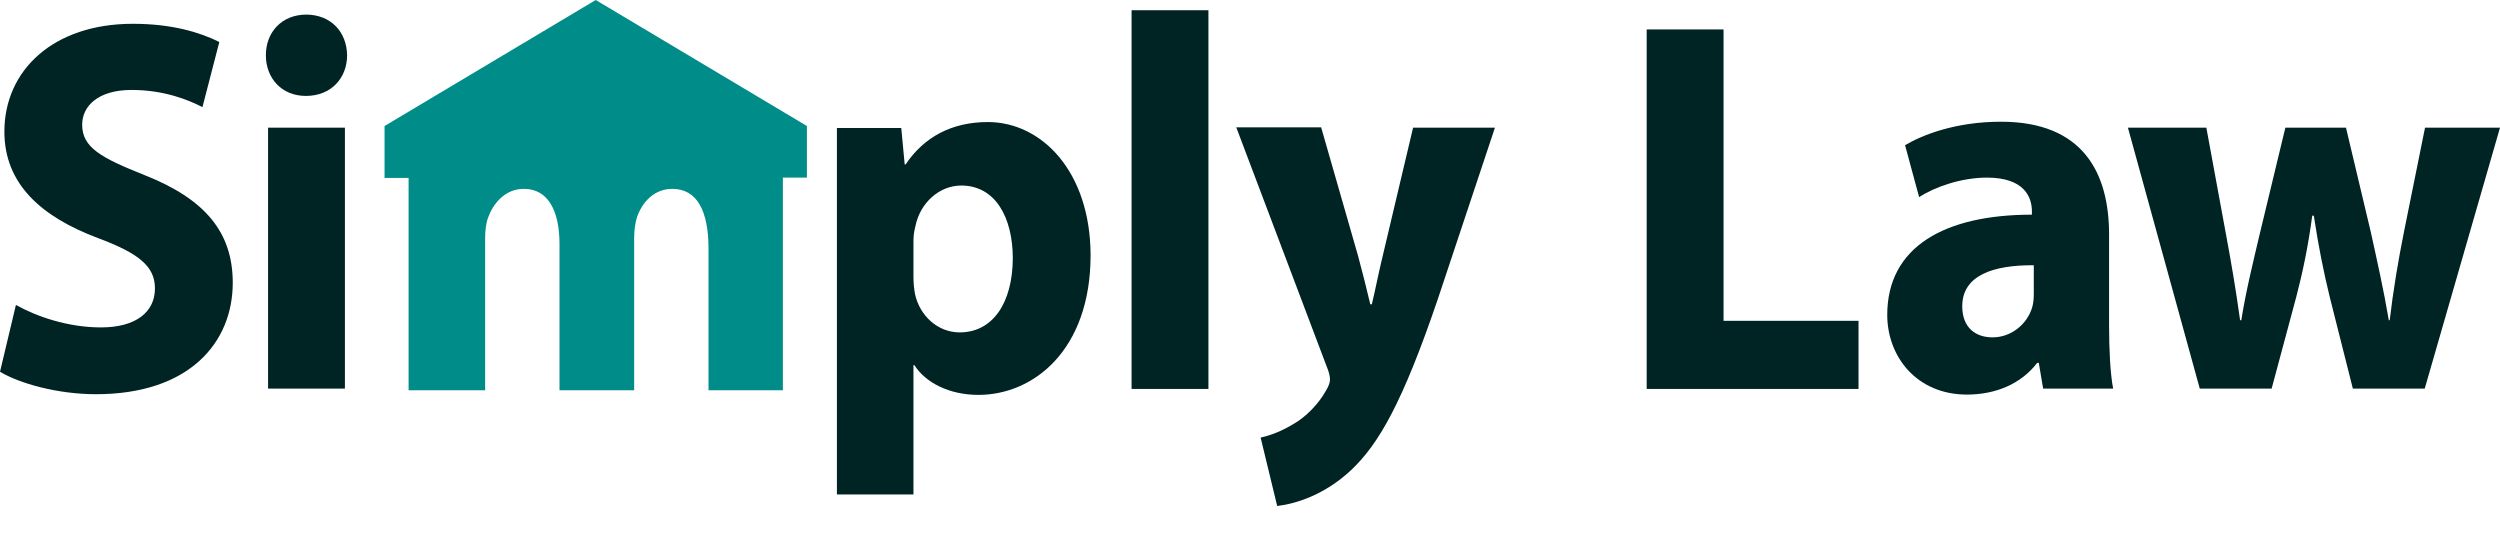
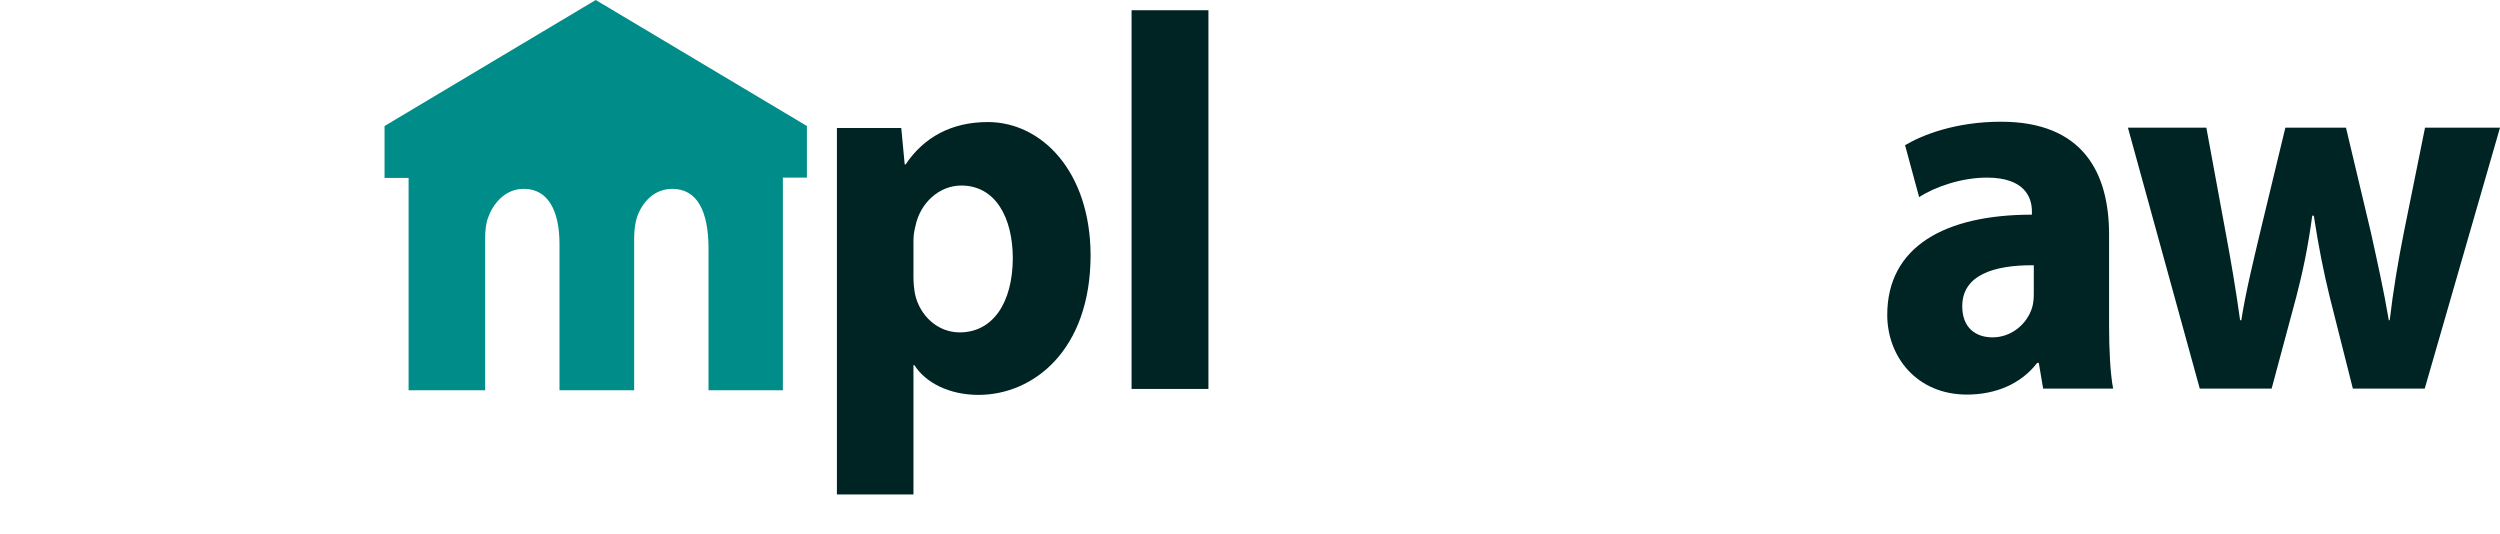
<svg xmlns="http://www.w3.org/2000/svg" width="89" height="19" viewBox="0 0 89 19" fill="none">
-   <path d="M0.567 10.855C1.29 11.267 2.425 11.656 3.592 11.656C4.849 11.656 5.516 11.102 5.516 10.267C5.516 9.478 4.938 9.018 3.492 8.477C1.479 7.723 0.156 6.558 0.156 4.686C0.156 2.507 1.891 0.847 4.727 0.847C6.106 0.847 7.096 1.142 7.808 1.495L7.207 3.814C6.729 3.567 5.861 3.202 4.682 3.202C3.492 3.202 2.925 3.779 2.925 4.438C2.925 5.251 3.592 5.616 5.161 6.24C7.296 7.087 8.286 8.265 8.286 10.066C8.286 12.197 6.74 14.034 3.414 14.034C2.046 14.034 0.678 13.646 0 13.234L0.567 10.855Z" fill="#002423" />
-   <path d="M12.357 1.967C12.357 2.767 11.8 3.415 10.889 3.415C10.021 3.415 9.465 2.779 9.465 1.967C9.465 1.143 10.032 0.519 10.911 0.519C11.789 0.53 12.345 1.143 12.357 1.967ZM9.543 13.835V4.545H12.279V13.835H9.543Z" fill="#002423" />
  <path d="M40.284 0.364H43.02V13.846H40.284V0.364Z" fill="#002423" />
-   <path d="M47.036 4.544L48.348 9.113C48.493 9.654 48.671 10.349 48.782 10.832H48.838C48.96 10.326 49.093 9.643 49.227 9.101L50.306 4.544H53.22L51.184 10.655C49.928 14.341 49.082 15.812 48.093 16.742C47.158 17.614 46.146 17.932 45.468 18.014L44.878 15.577C45.223 15.506 45.646 15.341 46.068 15.082C46.48 14.847 46.936 14.388 47.192 13.928C47.281 13.787 47.347 13.634 47.347 13.516C47.347 13.41 47.325 13.269 47.225 13.034L44.011 4.533H47.036V4.544Z" fill="#002423" />
-   <path d="M58.622 1.048H61.358V11.421H66.163V13.846H58.622V1.048Z" fill="#002423" />
  <path d="M72.736 13.835L72.581 12.917H72.525C71.958 13.659 71.057 14.047 70.023 14.047C68.232 14.047 67.186 12.693 67.186 11.21C67.186 8.784 69.233 7.642 72.336 7.642V7.524C72.336 7.03 72.08 6.323 70.734 6.323C69.845 6.323 68.899 6.641 68.321 7.018L67.82 5.169C68.432 4.804 69.622 4.333 71.235 4.333C74.16 4.333 75.083 6.158 75.083 8.348V11.586C75.083 12.469 75.128 13.317 75.228 13.835H72.736ZM72.403 9.443C70.968 9.432 69.856 9.797 69.856 10.903C69.856 11.657 70.323 12.01 70.935 12.01C71.602 12.01 72.169 11.539 72.347 10.939C72.392 10.786 72.403 10.609 72.403 10.444V9.443V9.443Z" fill="#002423" />
  <path d="M78.546 4.545L79.246 8.348C79.424 9.302 79.602 10.338 79.747 11.398H79.791C79.958 10.338 80.225 9.279 80.436 8.372L81.359 4.545H83.517L84.396 8.242C84.629 9.302 84.863 10.338 85.041 11.398H85.074C85.196 10.35 85.374 9.29 85.586 8.231L86.331 4.545H89L86.32 13.835H83.762L82.939 10.574C82.716 9.655 82.549 8.831 82.371 7.677H82.316C82.16 8.843 81.971 9.702 81.749 10.562L80.87 13.835H78.312L75.754 4.545H78.546V4.545Z" fill="#002423" />
  <path d="M28.726 4.486L21.208 0L13.69 4.486V6.334H14.546V13.893H14.613H16.781H17.271V8.489C17.271 8.242 17.293 7.983 17.371 7.759C17.538 7.288 17.949 6.723 18.65 6.723C19.517 6.723 19.918 7.512 19.918 8.689V13.893H22.576V8.466C22.576 8.23 22.609 7.936 22.676 7.736C22.865 7.182 23.299 6.723 23.933 6.723C24.811 6.723 25.223 7.5 25.223 8.854V13.893H25.634H27.87V8.43V6.323H28.726V4.486Z" fill="#008C88" />
  <path d="M35.166 4.345C33.887 4.345 32.897 4.875 32.241 5.852H32.207L32.085 4.557H29.794V17.602H32.519V12.999H32.552C32.941 13.611 33.776 14.058 34.832 14.058C36.79 14.058 38.825 12.469 38.825 9.078C38.814 6.111 37.09 4.345 35.166 4.345ZM34.165 11.833C33.375 11.833 32.741 11.233 32.574 10.467C32.541 10.279 32.519 10.079 32.519 9.867V8.583C32.519 8.407 32.541 8.23 32.586 8.065C32.752 7.218 33.442 6.605 34.221 6.605C35.433 6.605 36.056 7.736 36.056 9.207C36.044 10.785 35.344 11.833 34.165 11.833Z" fill="#002423" />
</svg>